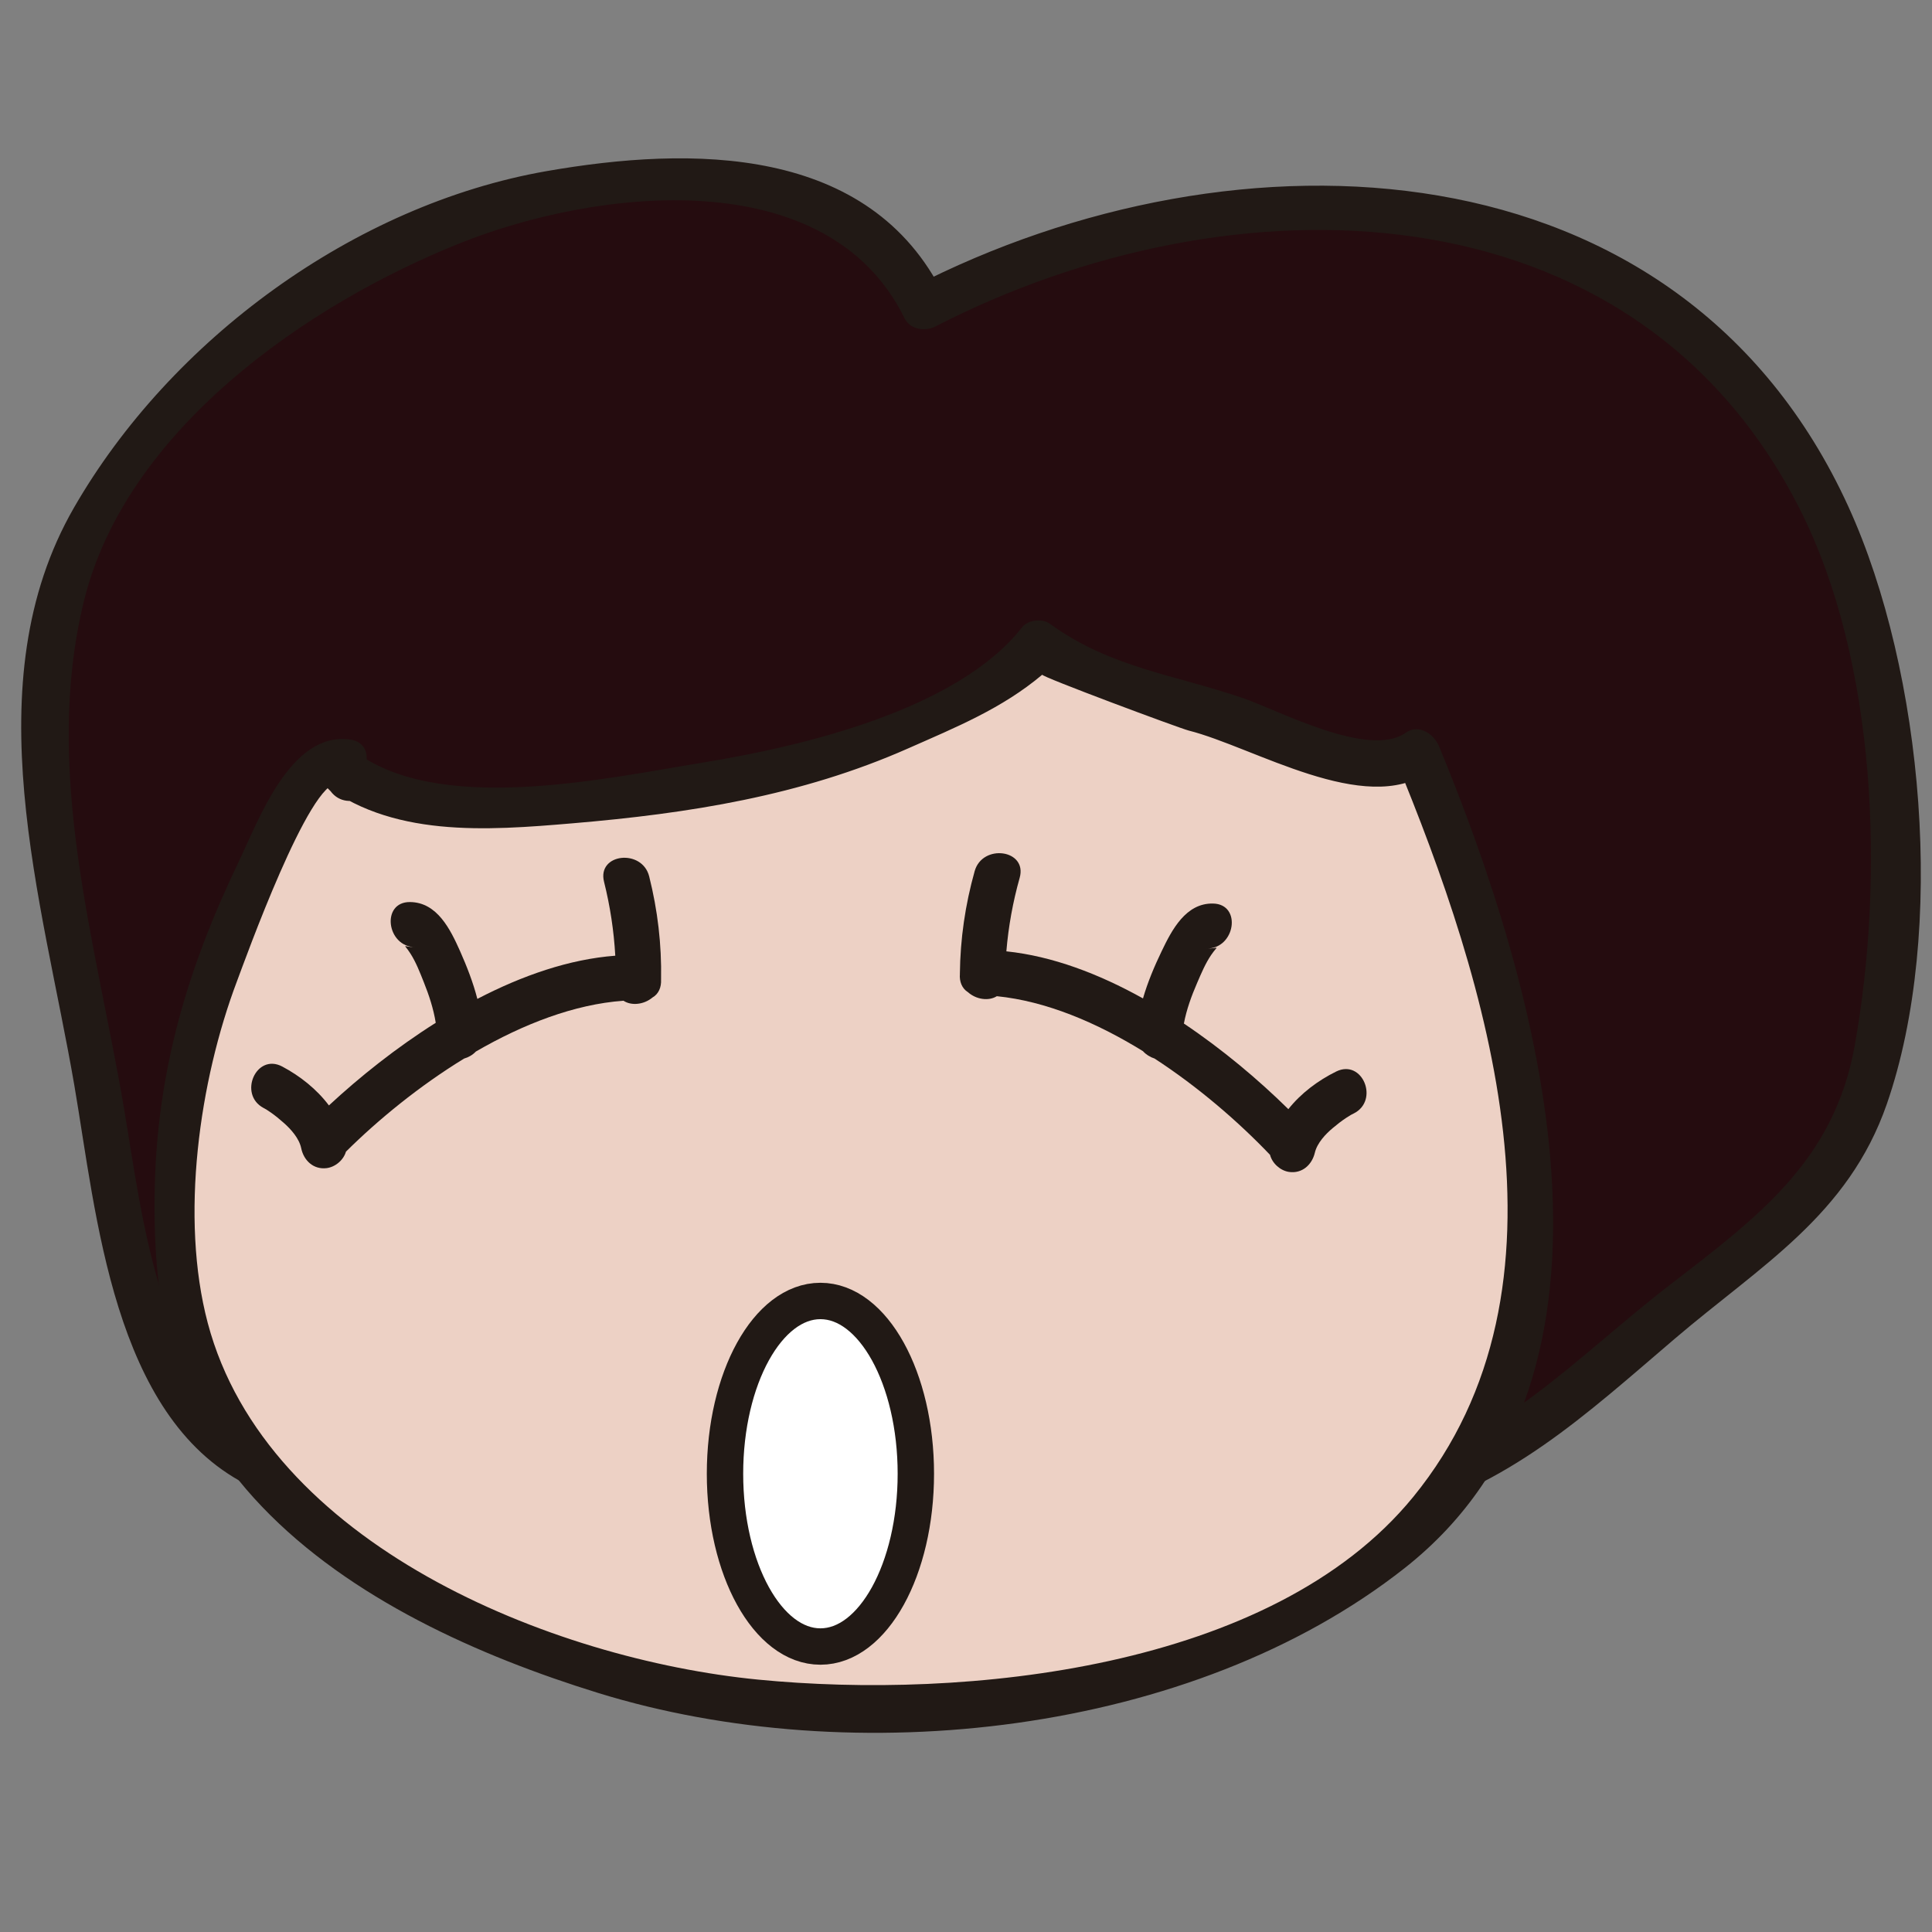
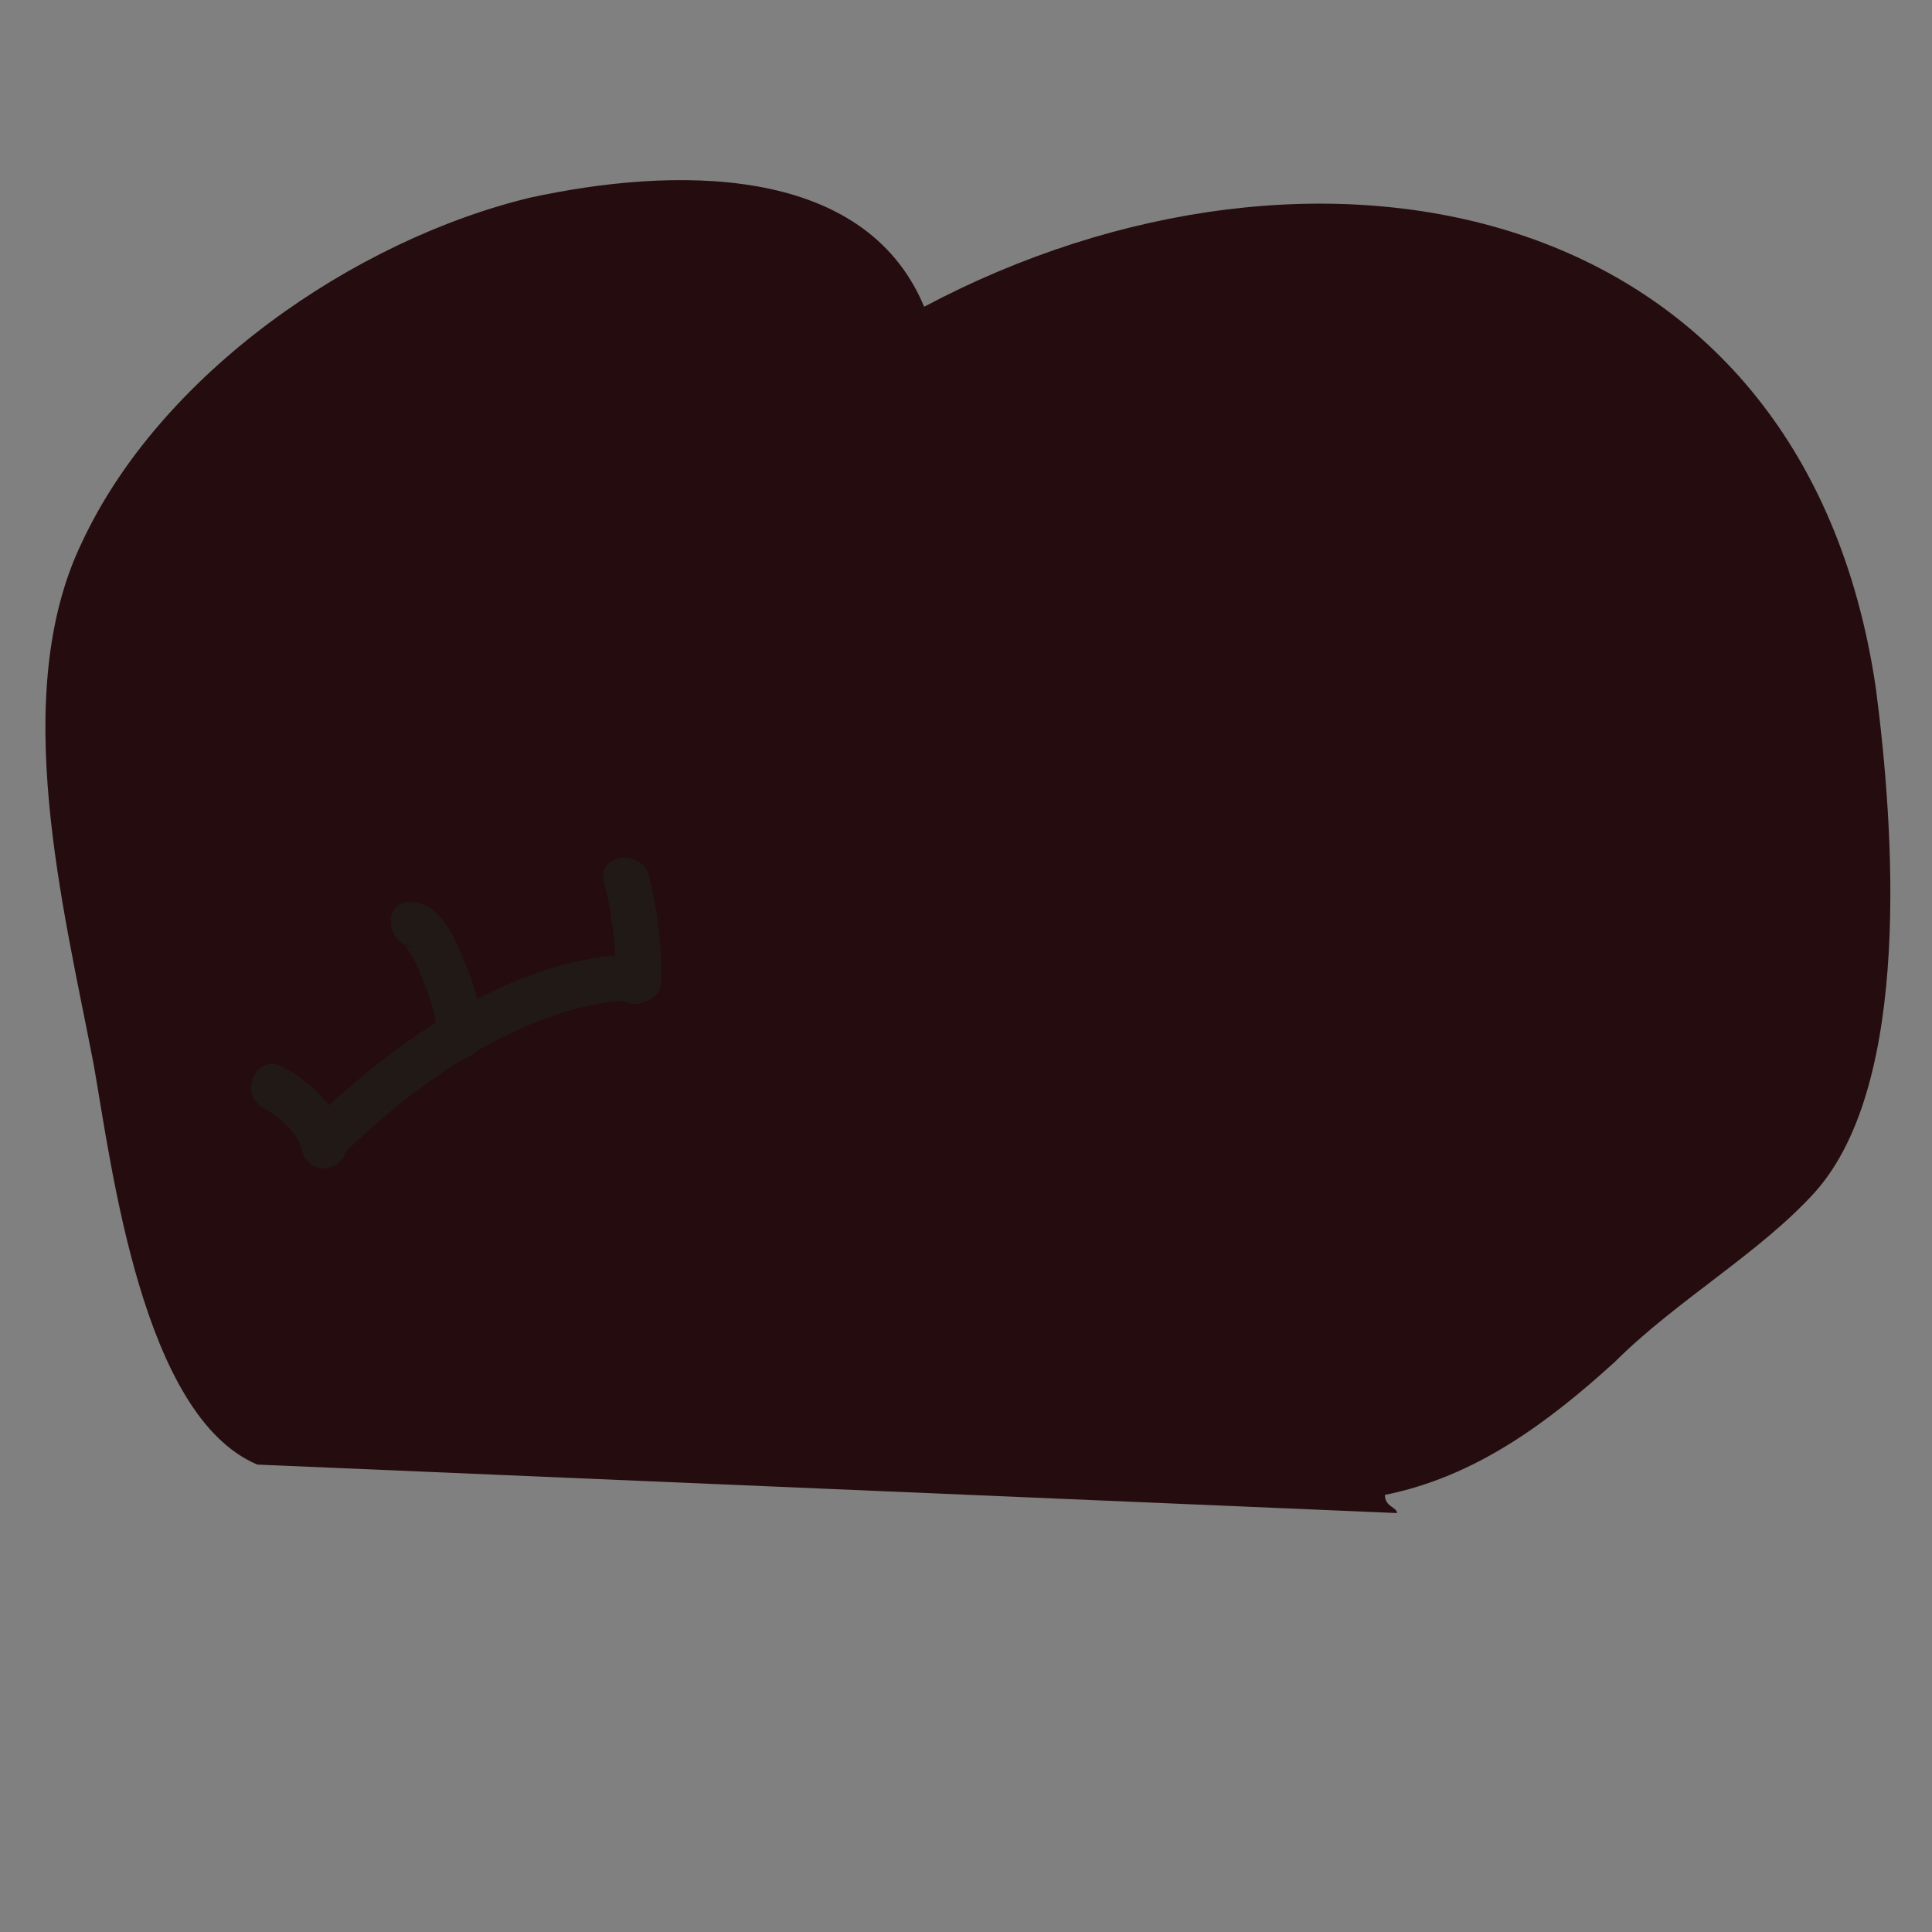
<svg xmlns="http://www.w3.org/2000/svg" version="1.1" id="圖層_1" x="0px" y="0px" width="100px" height="100px" viewBox="0 0 100 100" enable-background="new 0 0 100 100" xml:space="preserve">
  <rect x="0" y="0" width="100" height="100" fill="#808080" stroke="none" />
  <g>
    <path fill="#250C0F" d="M13.321,75.807c-5.962-2.51-7.531-15.375-8.472-20.709C3.28,46.94,0.456,35.958,4.221,28.115   C8.3,19.329,18.341,12.427,27.44,10.23c7.216-1.569,17.256-1.882,20.394,5.647C67.915,5.209,93.331,9.916,97.097,35.645   c0.941,7.216,1.882,20.394-3.138,26.042c-2.824,3.138-7.217,5.647-10.355,8.786c-3.45,3.139-7.217,5.961-11.922,6.902   c0,0.628,0.627,0.628,0.627,0.941" />
    <g>
-       <path fill="#211915" d="M13.915,74.791c-5.642-2.905-6.549-11.848-7.501-17.449C4.947,48.719,2.212,39.889,4.334,31.15    c2.156-8.876,11.524-15.383,19.482-18.564c7.063-2.824,19.015-4.248,23.002,3.885c0.293,0.598,1.073,0.699,1.61,0.422    c15.241-7.847,36.06-7.653,44.718,9.435c4.027,7.949,4.396,19.175,2.852,27.802c-1.064,5.943-5.004,8.856-9.536,12.352    c-4.941,3.81-8.78,8.19-15.093,9.759c-0.763,0.189-1.052,1.074-0.703,1.729c0.265,0.499,0.446,0.77,0.811,1.18    c1.01,1.137,2.668-0.534,1.664-1.664c-0.147-0.234-0.295-0.469-0.443-0.703c-0.234,0.576-0.469,1.152-0.703,1.729    c6.038-1.501,10.085-5.29,14.688-9.218c4.451-3.798,8.979-6.387,10.979-12.152c3.094-8.917,1.905-22.376-1.983-30.903    C86.935,7.066,63.992,6.236,47.241,14.861c0.537,0.141,1.073,0.282,1.61,0.422c-3.826-7.803-13.089-7.73-20.562-6.425    c-9.964,1.742-19.46,8.733-24.461,17.42c-5.238,9.1-1.621,20.345,0.02,29.903c1.152,6.711,2.001,17.099,8.88,20.64    C14.074,77.516,15.264,75.485,13.915,74.791L13.915,74.791z" />
-     </g>
+       </g>
  </g>
  <g>
-     <path fill="#EDD1C5" d="M17.814,39.415c-2.039-0.941-6.275,9.883-7.059,12.079c-1.726,4.079-1.569,8.942-1.569,13.18   c0,9.883,6.746,14.745,14.747,18.982c6.275,3.138,14.59,5.02,21.493,4.705c9.884-0.472,21.65-2.509,28.553-10.041   c4.236-4.705,5.806-13.021,5.021-19.138c-0.785-6.747-2.983-13.962-5.648-20.237c-1.413,1.725-8.002-1.413-10.04-1.883   c-3.453-0.941-6.748-1.412-9.571-3.766c-1.255,2.197-5.961,3.766-8.315,4.863c-3.451,1.569-6.589,2.197-10.354,2.667   c-4.55,0.471-14.276,2.197-17.728-1.254c0.47,0.157,0.47,0.469,0.785,0.784" />
-   </g>
+     </g>
  <g>
    <g>
-       <path fill="#211915" d="M18.127,38.28c-3.096-0.443-4.756,4.212-5.793,6.37c-2.6,5.41-4.182,10.701-4.322,16.75    c-0.15,6.49,0.967,11.794,5.55,16.587c4.55,4.759,11.23,7.734,17.405,9.642c13.187,4.073,30.731,2.214,41.745-6.471    c12.777-10.076,6.875-30.182,1.774-42.526c-0.266-0.642-1.043-1.185-1.729-0.703c-1.916,1.345-6.571-1.166-8.472-1.813    c-3.536-1.204-6.82-1.559-9.952-3.836c-0.386-0.28-1.127-0.198-1.426,0.184c-3.367,4.308-11.489,6.189-16.572,7.014    c-5.036,0.817-13.861,2.783-18.161-0.738c-0.475,0.616-0.951,1.232-1.426,1.848c0.121,0.121,0.242,0.241,0.362,0.362    c0.892,1.206,2.936,0.034,2.032-1.188c-0.393-0.531-0.676-0.814-1.207-1.207c-1.073-0.792-2.456,1.004-1.426,1.848    c3.642,2.982,8.704,2.586,13.127,2.211c6.012-0.509,11.813-1.42,17.362-3.874c2.474-1.094,4.864-2.063,6.95-3.819    c-0.104,0.087,7.097,2.771,7.578,2.892c3.368,0.851,9.132,4.451,12.416,2.146c-0.576-0.234-1.152-0.469-1.729-0.703    c4.766,11.533,9.829,27.336,0.93,38.23c-7.317,8.957-23.236,10.495-33.903,9.45c-10.711-1.05-25.45-7.011-28.486-18.454    c-1.451-5.469-0.434-12.552,1.514-17.701c0.404-1.069,3.763-10.443,5.23-10.233C18.985,40.762,19.624,38.495,18.127,38.28    L18.127,38.28z" />
-     </g>
+       </g>
  </g>
  <path fill="#211915" d="M34.216,50.705c0-0.002,0.001-0.006,0.001-0.01c0.033-1.811-0.175-3.575-0.615-5.331  c-0.362-1.449-2.706-1.196-2.337,0.276c0.317,1.267,0.509,2.538,0.582,3.827c-2.377,0.18-4.817,1.026-7.139,2.236  c-0.219-0.854-0.548-1.69-0.892-2.467c-0.506-1.132-1.188-2.533-2.593-2.546c-1.512-0.015-1.222,2.324,0.277,2.336  c-0.679-0.005-0.624-0.247-0.258,0.327c0.29,0.452,0.49,0.974,0.689,1.472c0.273,0.678,0.507,1.39,0.623,2.115  c-2.038,1.286-3.927,2.791-5.529,4.277c-0.631-0.841-1.495-1.525-2.419-2.015c-1.345-0.711-2.293,1.444-0.96,2.149  c0.021,0.011,0.108,0.06,0.141,0.078c0.077,0.05,0.153,0.098,0.228,0.152c0.236,0.164,0.456,0.348,0.671,0.537  c0.38,0.335,0.8,0.807,0.905,1.314c0.129,0.629,0.627,1.11,1.307,1.031c0.449-0.053,0.88-0.411,1.009-0.854  c1.672-1.658,3.793-3.397,6.115-4.818c0.228-0.064,0.442-0.188,0.61-0.364c2.453-1.42,5.095-2.447,7.64-2.629  c0.415,0.274,1.064,0.199,1.497-0.165C34.096,51.449,34.237,51.088,34.216,50.705z" />
-   <path fill="#211915" d="M49.684,50.414c0-0.004-0.001-0.006-0.001-0.011c0.02-1.812,0.276-3.568,0.765-5.312  c0.404-1.438,2.739-1.12,2.331,0.341c-0.354,1.257-0.582,2.521-0.69,3.809c2.372,0.246,4.787,1.163,7.072,2.437  c0.244-0.847,0.596-1.676,0.963-2.438c0.535-1.12,1.257-2.5,2.66-2.473c1.513,0.027,1.157,2.356-0.34,2.328  c0.678,0.014,0.63-0.231,0.247,0.332c-0.303,0.445-0.517,0.961-0.729,1.452c-0.291,0.67-0.547,1.373-0.684,2.099  c2,1.341,3.849,2.898,5.407,4.431c0.653-0.824,1.536-1.483,2.475-1.947c1.365-0.673,2.253,1.509,0.899,2.176  c-0.021,0.01-0.109,0.058-0.143,0.073c-0.078,0.049-0.155,0.096-0.232,0.146c-0.24,0.157-0.465,0.334-0.688,0.52  c-0.389,0.325-0.819,0.781-0.94,1.288c-0.148,0.624-0.658,1.092-1.335,0.994c-0.448-0.066-0.868-0.438-0.984-0.884  c-1.624-1.702-3.696-3.501-5.979-4.986c-0.225-0.072-0.437-0.202-0.6-0.382c-2.412-1.487-5.022-2.59-7.562-2.844  c-0.423,0.265-1.069,0.172-1.492-0.206C49.785,51.161,49.652,50.795,49.684,50.414z" />
-   <ellipse fill="#FFFFFF" stroke="#211915" stroke-width="1.883" stroke-miterlimit="10" cx="42.465" cy="76.281" rx="4.939" ry="8.943" />
</svg>